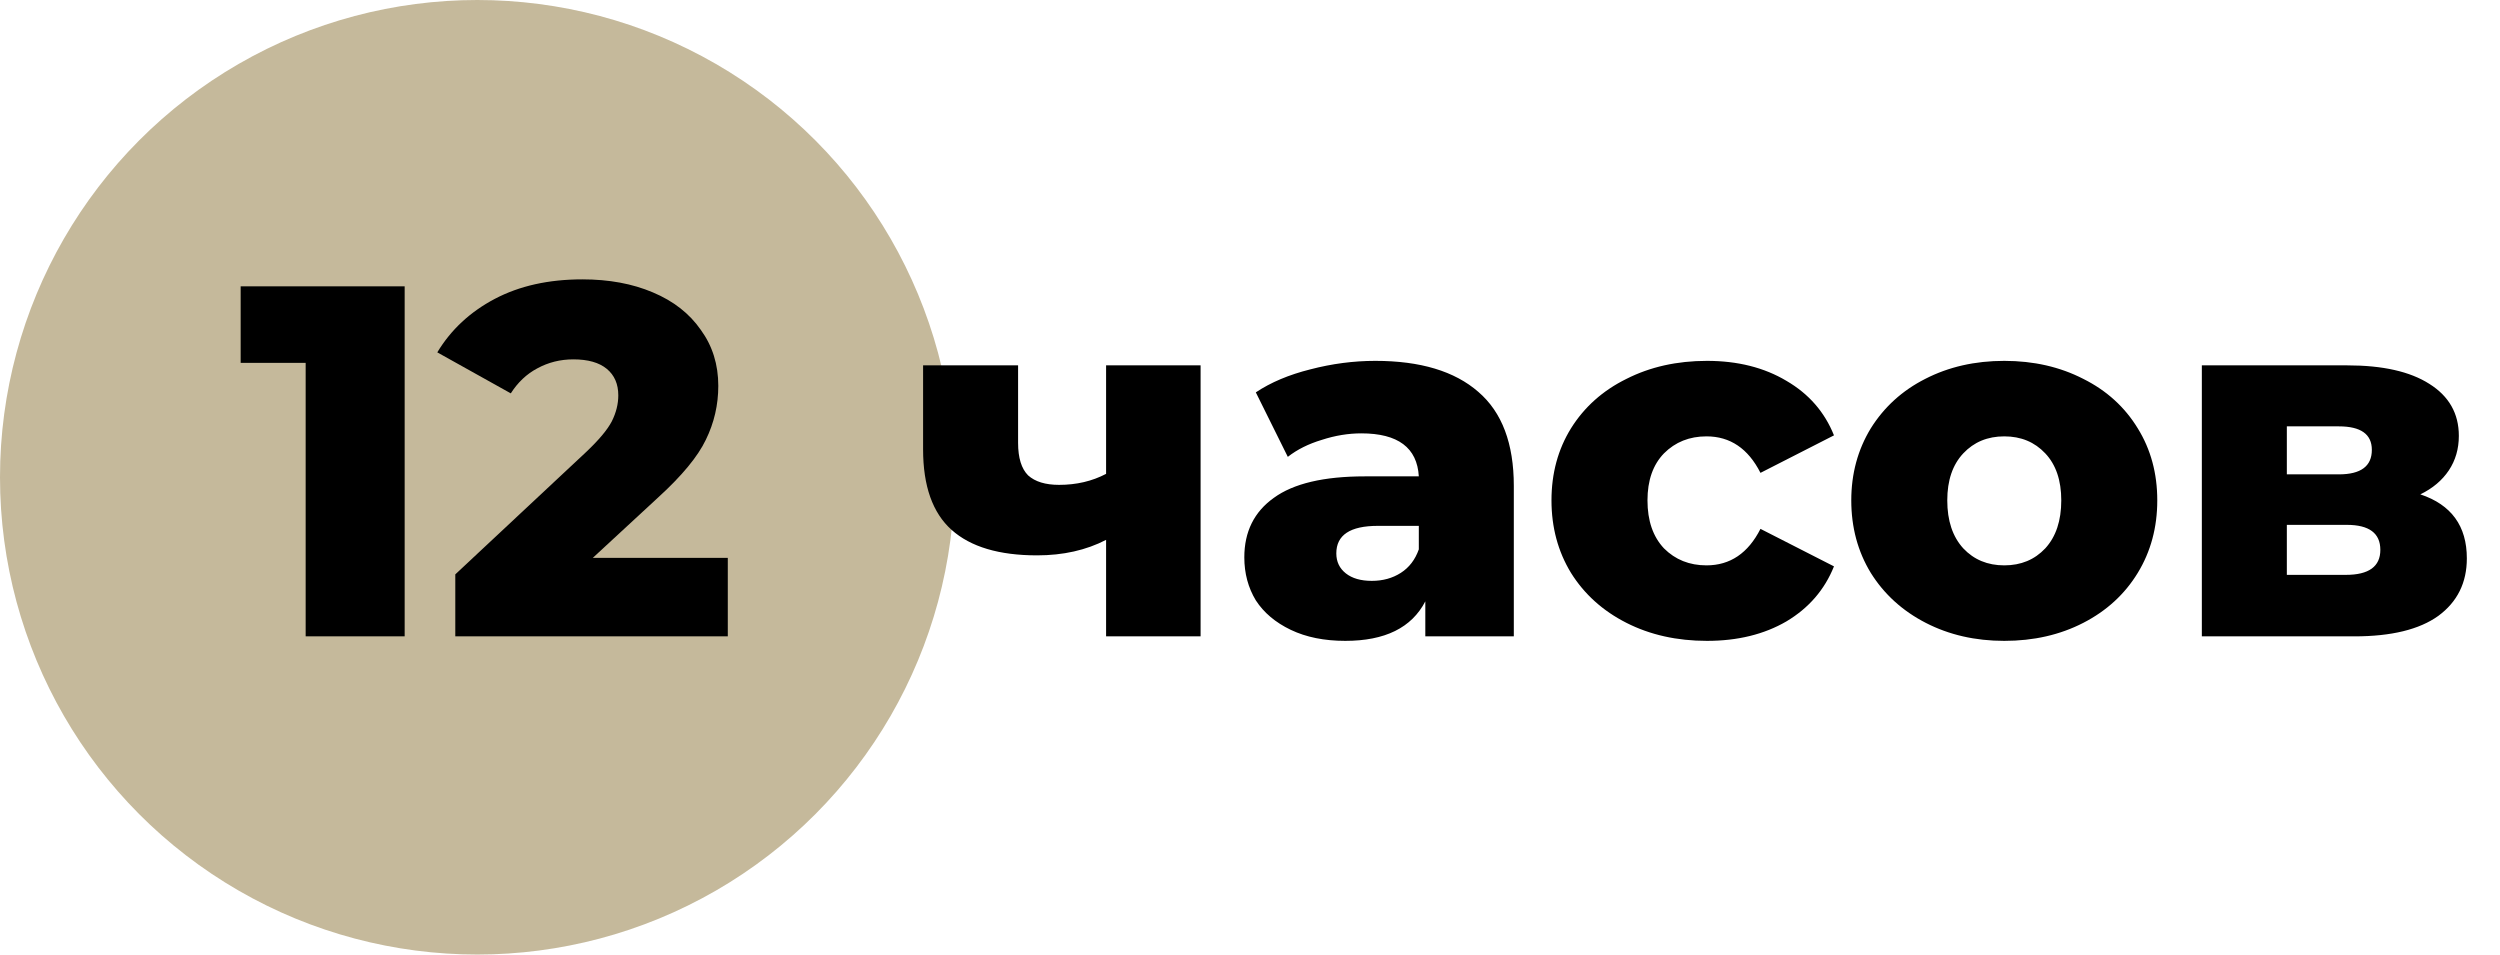
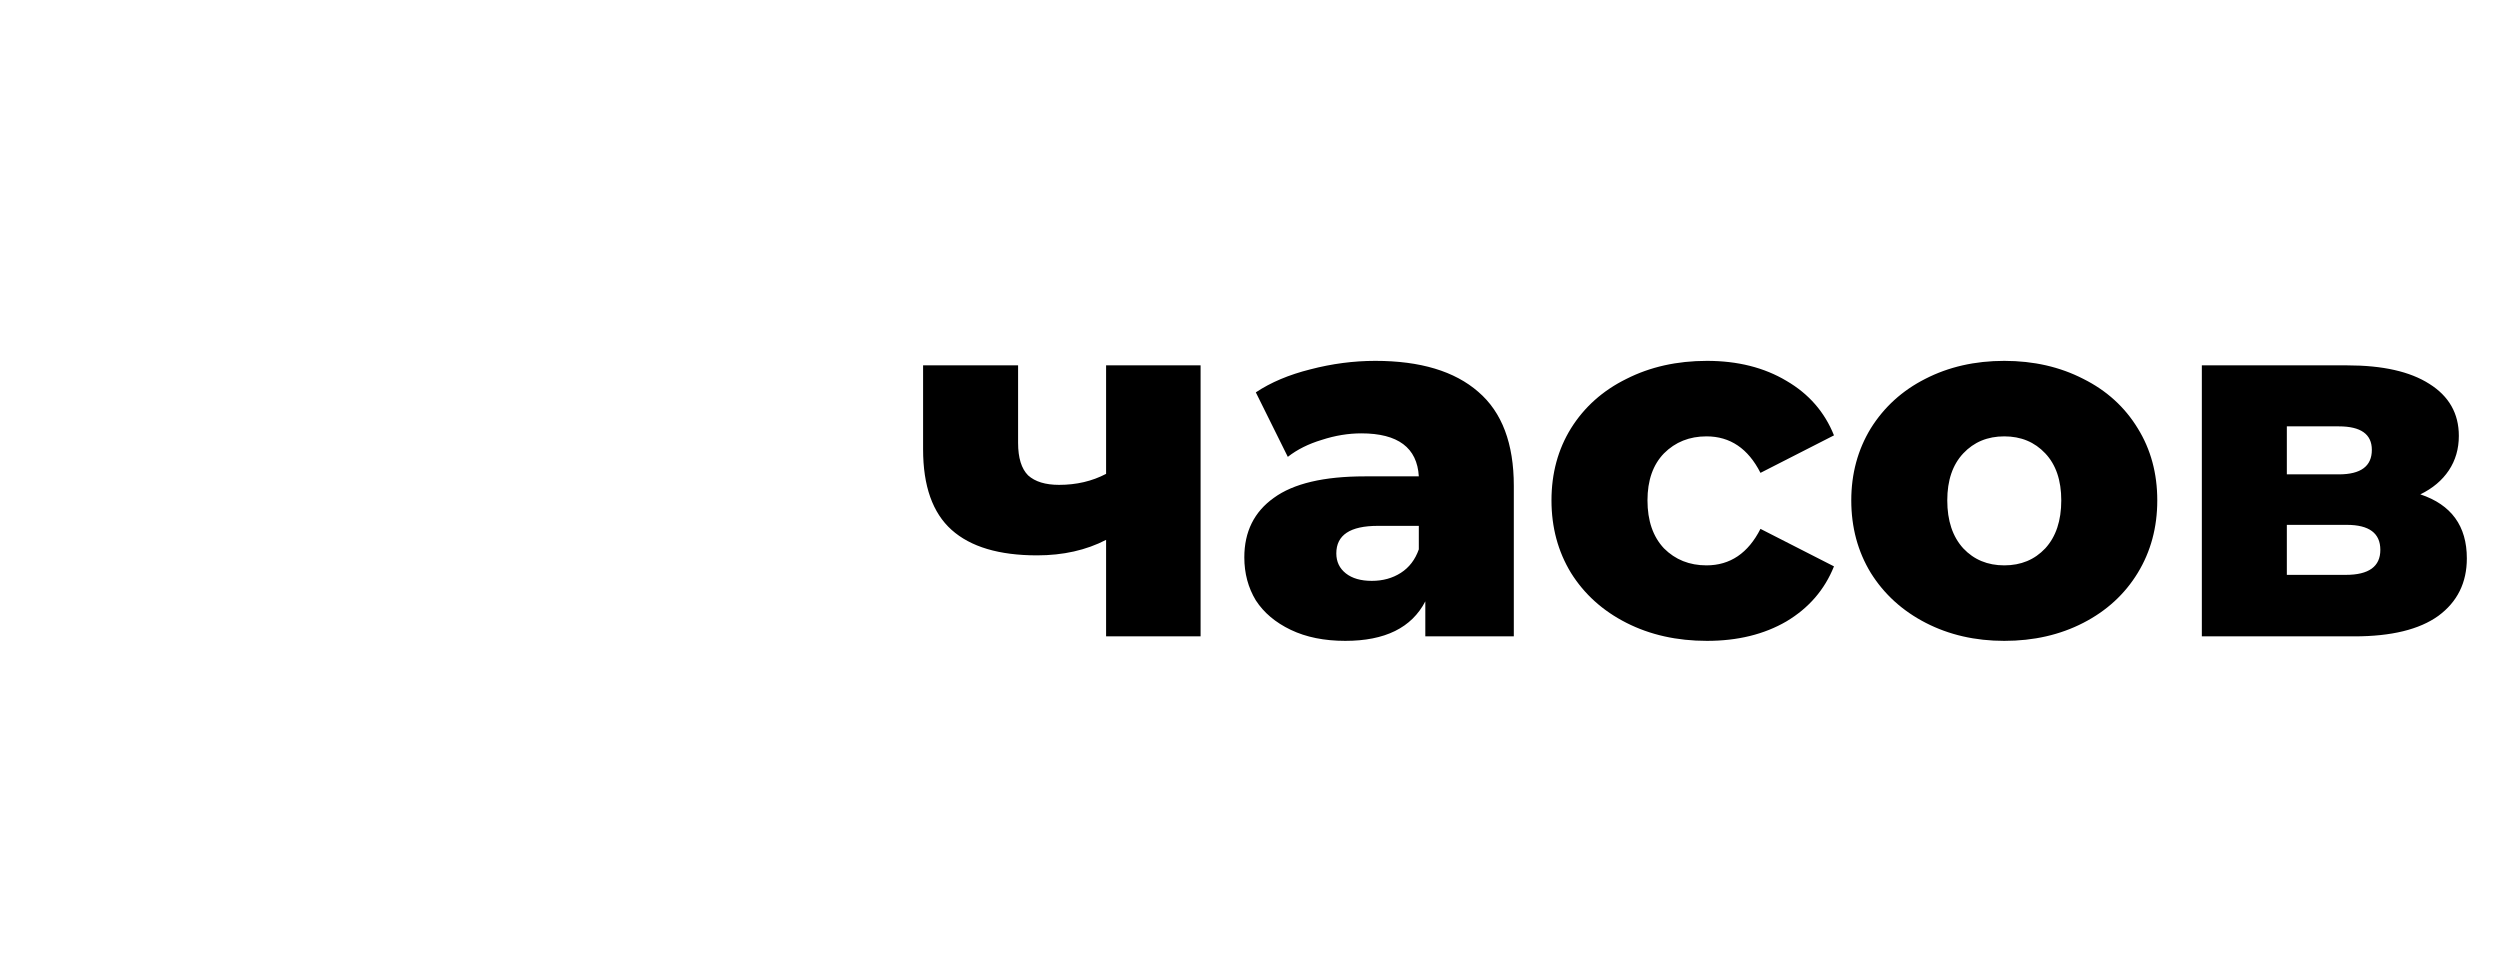
<svg xmlns="http://www.w3.org/2000/svg" width="110" height="42" viewBox="0 0 110 42" fill="none">
-   <circle cx="21" cy="21" r="21" fill="#C5B99B" />
-   <path d="M17.805 12.6V28H13.449V15.966H10.589V12.6H17.805ZM32.023 24.546V28H20.033V25.272L25.797 19.882C26.354 19.354 26.728 18.907 26.919 18.54C27.11 18.159 27.205 17.777 27.205 17.396C27.205 16.897 27.036 16.509 26.699 16.23C26.362 15.951 25.87 15.812 25.225 15.812C24.653 15.812 24.125 15.944 23.641 16.208C23.172 16.457 22.783 16.824 22.475 17.308L19.241 15.504C19.842 14.507 20.686 13.722 21.771 13.15C22.856 12.578 24.14 12.292 25.621 12.292C26.794 12.292 27.828 12.483 28.723 12.864C29.632 13.245 30.336 13.795 30.835 14.514C31.348 15.218 31.605 16.039 31.605 16.978C31.605 17.814 31.422 18.606 31.055 19.354C30.703 20.087 30.014 20.923 28.987 21.862L26.083 24.546H32.023Z" fill="black" />
  <path d="M52.826 16.076V28H48.668V23.754C47.788 24.209 46.776 24.436 45.632 24.436C43.96 24.436 42.706 24.062 41.87 23.314C41.034 22.566 40.616 21.385 40.616 19.772V16.076H44.796V19.486C44.796 20.146 44.943 20.623 45.236 20.916C45.544 21.195 45.999 21.334 46.6 21.334C47.363 21.334 48.052 21.173 48.668 20.85V16.076H52.826ZM60.514 15.878C62.494 15.878 64.005 16.333 65.046 17.242C66.088 18.137 66.608 19.515 66.608 21.378V28H62.714V26.46C62.113 27.619 60.94 28.198 59.194 28.198C58.27 28.198 57.471 28.037 56.796 27.714C56.121 27.391 55.608 26.959 55.256 26.416C54.919 25.859 54.75 25.228 54.75 24.524C54.75 23.395 55.183 22.522 56.048 21.906C56.913 21.275 58.248 20.96 60.052 20.96H62.428C62.355 19.699 61.511 19.068 59.898 19.068C59.326 19.068 58.747 19.163 58.16 19.354C57.574 19.53 57.075 19.779 56.664 20.102L55.256 17.264C55.916 16.824 56.715 16.487 57.654 16.252C58.608 16.003 59.561 15.878 60.514 15.878ZM60.36 25.558C60.844 25.558 61.27 25.441 61.636 25.206C62.003 24.971 62.267 24.627 62.428 24.172V23.138H60.624C59.407 23.138 58.798 23.541 58.798 24.348C58.798 24.715 58.938 25.008 59.216 25.228C59.495 25.448 59.876 25.558 60.36 25.558ZM75.107 28.198C73.787 28.198 72.606 27.934 71.565 27.406C70.523 26.878 69.71 26.145 69.123 25.206C68.551 24.267 68.265 23.204 68.265 22.016C68.265 20.828 68.551 19.772 69.123 18.848C69.71 17.909 70.523 17.183 71.565 16.67C72.606 16.142 73.787 15.878 75.107 15.878C76.456 15.878 77.622 16.171 78.605 16.758C79.588 17.33 80.284 18.129 80.695 19.156L77.461 20.806C76.918 19.735 76.126 19.2 75.085 19.2C74.337 19.2 73.713 19.449 73.215 19.948C72.731 20.447 72.489 21.136 72.489 22.016C72.489 22.911 72.731 23.615 73.215 24.128C73.713 24.627 74.337 24.876 75.085 24.876C76.126 24.876 76.918 24.341 77.461 23.27L80.695 24.92C80.284 25.947 79.588 26.753 78.605 27.34C77.622 27.912 76.456 28.198 75.107 28.198ZM88.188 28.198C86.912 28.198 85.761 27.934 84.734 27.406C83.708 26.878 82.901 26.145 82.314 25.206C81.742 24.267 81.456 23.204 81.456 22.016C81.456 20.843 81.742 19.787 82.314 18.848C82.901 17.909 83.7 17.183 84.712 16.67C85.739 16.142 86.898 15.878 88.188 15.878C89.479 15.878 90.638 16.142 91.664 16.67C92.691 17.183 93.49 17.909 94.062 18.848C94.634 19.772 94.92 20.828 94.92 22.016C94.92 23.204 94.634 24.267 94.062 25.206C93.49 26.145 92.691 26.878 91.664 27.406C90.638 27.934 89.479 28.198 88.188 28.198ZM88.188 24.876C88.922 24.876 89.523 24.627 89.992 24.128C90.462 23.615 90.696 22.911 90.696 22.016C90.696 21.136 90.462 20.447 89.992 19.948C89.523 19.449 88.922 19.2 88.188 19.2C87.455 19.2 86.854 19.449 86.384 19.948C85.915 20.447 85.68 21.136 85.68 22.016C85.68 22.911 85.915 23.615 86.384 24.128C86.854 24.627 87.455 24.876 88.188 24.876ZM106.495 21.752C107.859 22.207 108.541 23.145 108.541 24.568C108.541 25.639 108.123 26.482 107.287 27.098C106.451 27.699 105.219 28 103.591 28H96.881V16.076H103.283C104.837 16.076 106.04 16.347 106.891 16.89C107.756 17.433 108.189 18.195 108.189 19.178C108.189 19.75 108.042 20.256 107.749 20.696C107.455 21.136 107.037 21.488 106.495 21.752ZM100.621 20.872H102.909C103.877 20.872 104.361 20.513 104.361 19.794C104.361 19.105 103.877 18.76 102.909 18.76H100.621V20.872ZM103.217 25.294C104.229 25.294 104.735 24.927 104.735 24.194C104.735 23.461 104.243 23.094 103.261 23.094H100.621V25.294H103.217Z" fill="black" />
</svg>